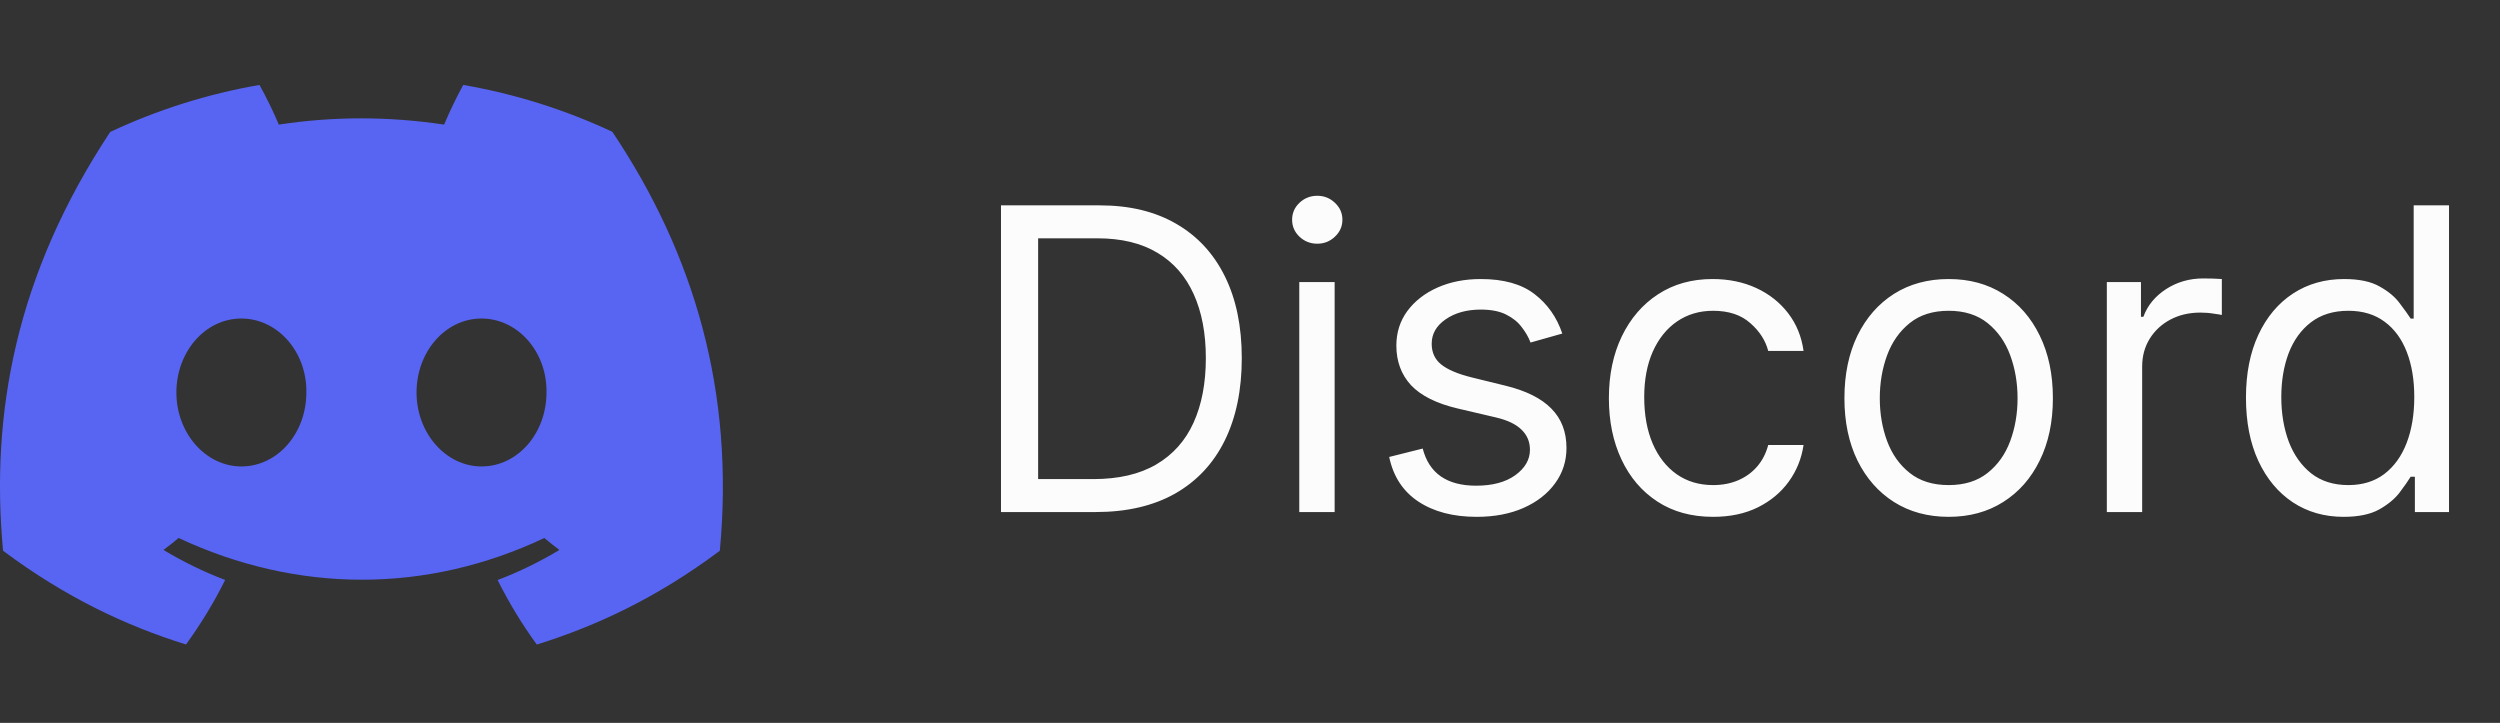
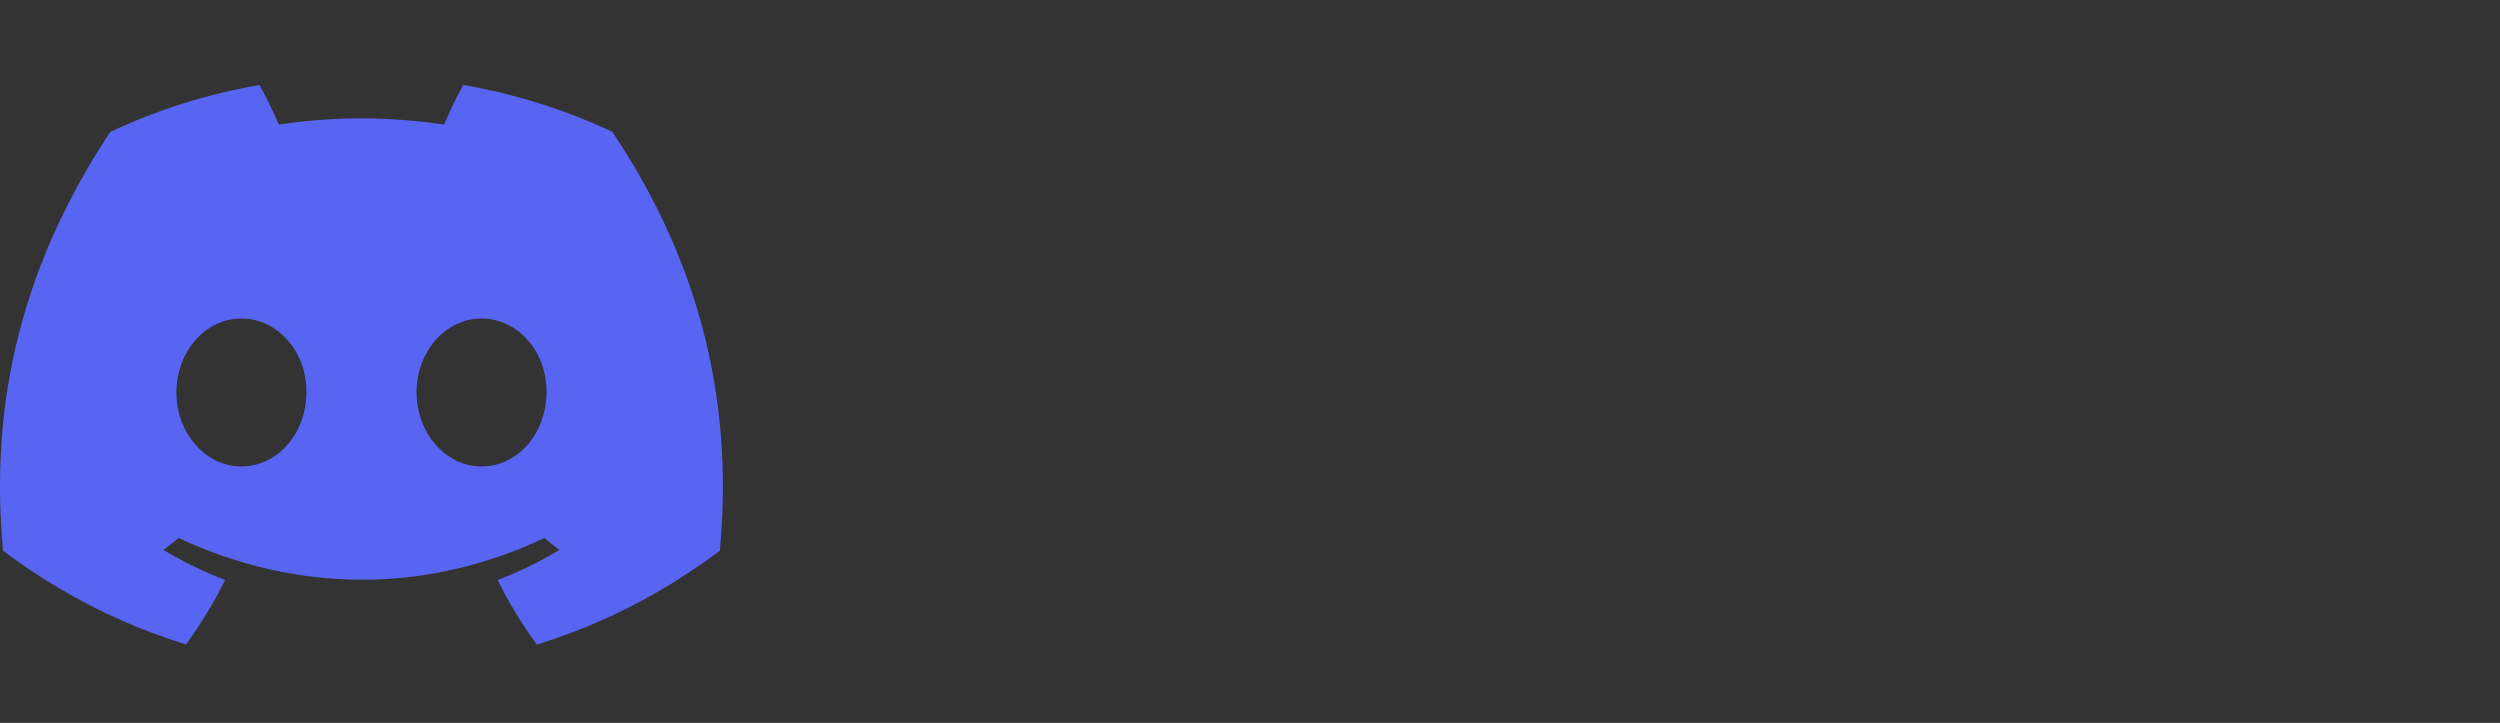
<svg xmlns="http://www.w3.org/2000/svg" width="83" height="24" viewBox="0 0 83 24" fill="none">
  <rect x="0" y="0" width="83" height="24" fill="#333333" stroke="none" />
  <path d="M20.33 4.376C18.777 3.649 17.116 3.121 15.379 2.82C15.166 3.206 14.916 3.725 14.745 4.137C12.899 3.86 11.069 3.86 9.257 4.137C9.085 3.725 8.831 3.206 8.615 2.82C6.877 3.121 5.214 3.651 3.66 4.38C0.527 9.115 -0.323 13.733 0.102 18.285C2.18 19.837 4.194 20.78 6.175 21.397C6.663 20.724 7.1 20.009 7.475 19.255C6.76 18.983 6.075 18.647 5.427 18.258C5.599 18.131 5.767 17.998 5.929 17.861C9.878 19.708 14.169 19.708 18.071 17.861C18.235 17.998 18.403 18.131 18.573 18.258C17.924 18.649 17.236 18.985 16.521 19.257C16.897 20.009 17.331 20.726 17.822 21.399C19.804 20.782 21.82 19.839 23.898 18.285C24.396 13.008 23.047 8.433 20.33 4.376ZM8.013 15.486C6.828 15.486 5.856 14.379 5.856 13.031C5.856 11.683 6.807 10.575 8.013 10.575C9.219 10.575 10.192 11.681 10.171 13.031C10.173 14.379 9.219 15.486 8.013 15.486ZM15.987 15.486C14.801 15.486 13.829 14.379 13.829 13.031C13.829 11.683 14.78 10.575 15.987 10.575C17.193 10.575 18.165 11.681 18.144 13.031C18.144 14.379 17.193 15.486 15.987 15.486Z" fill="#5865F2" />
-   <path d="M36.375 17H33.233V6.818H36.514C37.502 6.818 38.347 7.022 39.05 7.43C39.752 7.834 40.291 8.416 40.666 9.175C41.04 9.93 41.227 10.835 41.227 11.889C41.227 12.95 41.038 13.863 40.66 14.629C40.283 15.391 39.733 15.977 39.01 16.389C38.287 16.796 37.409 17 36.375 17ZM34.466 15.906H36.295C37.137 15.906 37.835 15.744 38.389 15.419C38.942 15.094 39.355 14.632 39.626 14.032C39.898 13.432 40.034 12.718 40.034 11.889C40.034 11.067 39.9 10.36 39.631 9.766C39.363 9.17 38.962 8.712 38.428 8.394C37.895 8.073 37.23 7.912 36.435 7.912H34.466V15.906ZM43.136 17V9.364H44.31V17H43.136ZM43.733 8.091C43.504 8.091 43.307 8.013 43.141 7.857C42.979 7.701 42.898 7.514 42.898 7.295C42.898 7.077 42.979 6.889 43.141 6.734C43.307 6.578 43.504 6.5 43.733 6.5C43.962 6.5 44.157 6.578 44.32 6.734C44.485 6.889 44.568 7.077 44.568 7.295C44.568 7.514 44.485 7.701 44.32 7.857C44.157 8.013 43.962 8.091 43.733 8.091ZM51.868 11.074L50.814 11.372C50.748 11.197 50.65 11.026 50.52 10.86C50.395 10.691 50.222 10.552 50.003 10.443C49.785 10.333 49.505 10.278 49.163 10.278C48.696 10.278 48.306 10.386 47.995 10.602C47.687 10.814 47.532 11.084 47.532 11.412C47.532 11.704 47.639 11.934 47.851 12.103C48.063 12.272 48.394 12.413 48.845 12.526L49.978 12.804C50.661 12.97 51.17 13.223 51.505 13.565C51.84 13.903 52.007 14.338 52.007 14.872C52.007 15.31 51.881 15.701 51.629 16.046C51.38 16.39 51.032 16.662 50.585 16.861C50.138 17.06 49.617 17.159 49.024 17.159C48.245 17.159 47.6 16.99 47.09 16.652C46.58 16.314 46.257 15.82 46.121 15.171L47.234 14.892C47.34 15.303 47.541 15.611 47.836 15.817C48.134 16.022 48.523 16.125 49.004 16.125C49.551 16.125 49.985 16.009 50.307 15.777C50.632 15.542 50.794 15.26 50.794 14.932C50.794 14.667 50.701 14.445 50.515 14.266C50.33 14.083 50.045 13.947 49.66 13.858L48.388 13.56C47.688 13.394 47.175 13.137 46.846 12.789C46.522 12.438 46.359 11.999 46.359 11.472C46.359 11.041 46.48 10.66 46.722 10.328C46.967 9.997 47.3 9.737 47.721 9.548C48.146 9.359 48.626 9.264 49.163 9.264C49.919 9.264 50.512 9.43 50.943 9.761C51.377 10.093 51.685 10.53 51.868 11.074ZM56.875 17.159C56.159 17.159 55.543 16.99 55.026 16.652C54.509 16.314 54.111 15.848 53.833 15.255C53.554 14.662 53.415 13.984 53.415 13.222C53.415 12.446 53.558 11.762 53.843 11.168C54.131 10.572 54.532 10.106 55.046 9.771C55.563 9.433 56.166 9.264 56.855 9.264C57.392 9.264 57.876 9.364 58.307 9.562C58.738 9.761 59.091 10.04 59.366 10.398C59.641 10.756 59.812 11.173 59.878 11.651H58.705C58.615 11.303 58.416 10.994 58.108 10.726C57.803 10.454 57.392 10.318 56.875 10.318C56.418 10.318 56.017 10.438 55.672 10.676C55.331 10.912 55.064 11.245 54.872 11.675C54.683 12.103 54.588 12.605 54.588 13.182C54.588 13.772 54.681 14.286 54.867 14.723C55.056 15.161 55.321 15.5 55.662 15.742C56.007 15.984 56.411 16.105 56.875 16.105C57.18 16.105 57.457 16.052 57.706 15.946C57.954 15.84 58.165 15.688 58.337 15.489C58.509 15.29 58.632 15.051 58.705 14.773H59.878C59.812 15.223 59.648 15.63 59.386 15.991C59.127 16.349 58.784 16.634 58.357 16.846C57.933 17.055 57.439 17.159 56.875 17.159ZM64.696 17.159C64.006 17.159 63.401 16.995 62.881 16.667C62.364 16.339 61.96 15.88 61.668 15.29C61.38 14.7 61.235 14.01 61.235 13.222C61.235 12.426 61.38 11.732 61.668 11.139C61.96 10.545 62.364 10.085 62.881 9.756C63.401 9.428 64.006 9.264 64.696 9.264C65.385 9.264 65.988 9.428 66.505 9.756C67.026 10.085 67.43 10.545 67.718 11.139C68.01 11.732 68.156 12.426 68.156 13.222C68.156 14.01 68.01 14.7 67.718 15.29C67.43 15.88 67.026 16.339 66.505 16.667C65.988 16.995 65.385 17.159 64.696 17.159ZM64.696 16.105C65.219 16.105 65.65 15.971 65.988 15.702C66.326 15.434 66.577 15.081 66.739 14.643C66.901 14.206 66.983 13.732 66.983 13.222C66.983 12.711 66.901 12.236 66.739 11.795C66.577 11.354 66.326 10.998 65.988 10.726C65.65 10.454 65.219 10.318 64.696 10.318C64.172 10.318 63.741 10.454 63.403 10.726C63.065 10.998 62.815 11.354 62.652 11.795C62.49 12.236 62.409 12.711 62.409 13.222C62.409 13.732 62.49 14.206 62.652 14.643C62.815 15.081 63.065 15.434 63.403 15.702C63.741 15.971 64.172 16.105 64.696 16.105ZM69.947 17V9.364H71.08V10.517H71.16C71.299 10.139 71.551 9.833 71.916 9.597C72.28 9.362 72.691 9.244 73.149 9.244C73.235 9.244 73.343 9.246 73.472 9.249C73.601 9.253 73.699 9.258 73.765 9.264V10.457C73.725 10.447 73.634 10.432 73.492 10.413C73.353 10.389 73.205 10.378 73.049 10.378C72.678 10.378 72.347 10.456 72.055 10.611C71.766 10.764 71.538 10.976 71.369 11.248C71.203 11.516 71.12 11.823 71.12 12.168V17H69.947ZM77.807 17.159C77.171 17.159 76.609 16.998 76.122 16.677C75.634 16.352 75.253 15.895 74.978 15.305C74.703 14.711 74.566 14.01 74.566 13.202C74.566 12.4 74.703 11.704 74.978 11.114C75.253 10.524 75.636 10.068 76.127 9.746C76.617 9.425 77.184 9.264 77.827 9.264C78.324 9.264 78.717 9.347 79.005 9.513C79.297 9.675 79.519 9.861 79.671 10.07C79.827 10.275 79.948 10.444 80.034 10.577H80.134V6.818H81.307V17H80.174V15.827H80.034C79.948 15.966 79.826 16.142 79.666 16.354C79.507 16.562 79.28 16.75 78.985 16.916C78.69 17.078 78.297 17.159 77.807 17.159ZM77.966 16.105C78.437 16.105 78.835 15.982 79.159 15.737C79.484 15.489 79.731 15.146 79.9 14.708C80.069 14.267 80.154 13.758 80.154 13.182C80.154 12.612 80.071 12.113 79.905 11.685C79.739 11.255 79.494 10.92 79.169 10.681C78.844 10.439 78.443 10.318 77.966 10.318C77.469 10.318 77.055 10.446 76.723 10.701C76.395 10.953 76.148 11.296 75.982 11.73C75.82 12.161 75.739 12.645 75.739 13.182C75.739 13.725 75.822 14.219 75.987 14.663C76.156 15.104 76.405 15.456 76.733 15.717C77.065 15.976 77.476 16.105 77.966 16.105Z" fill="#FCFCFD" />
</svg>